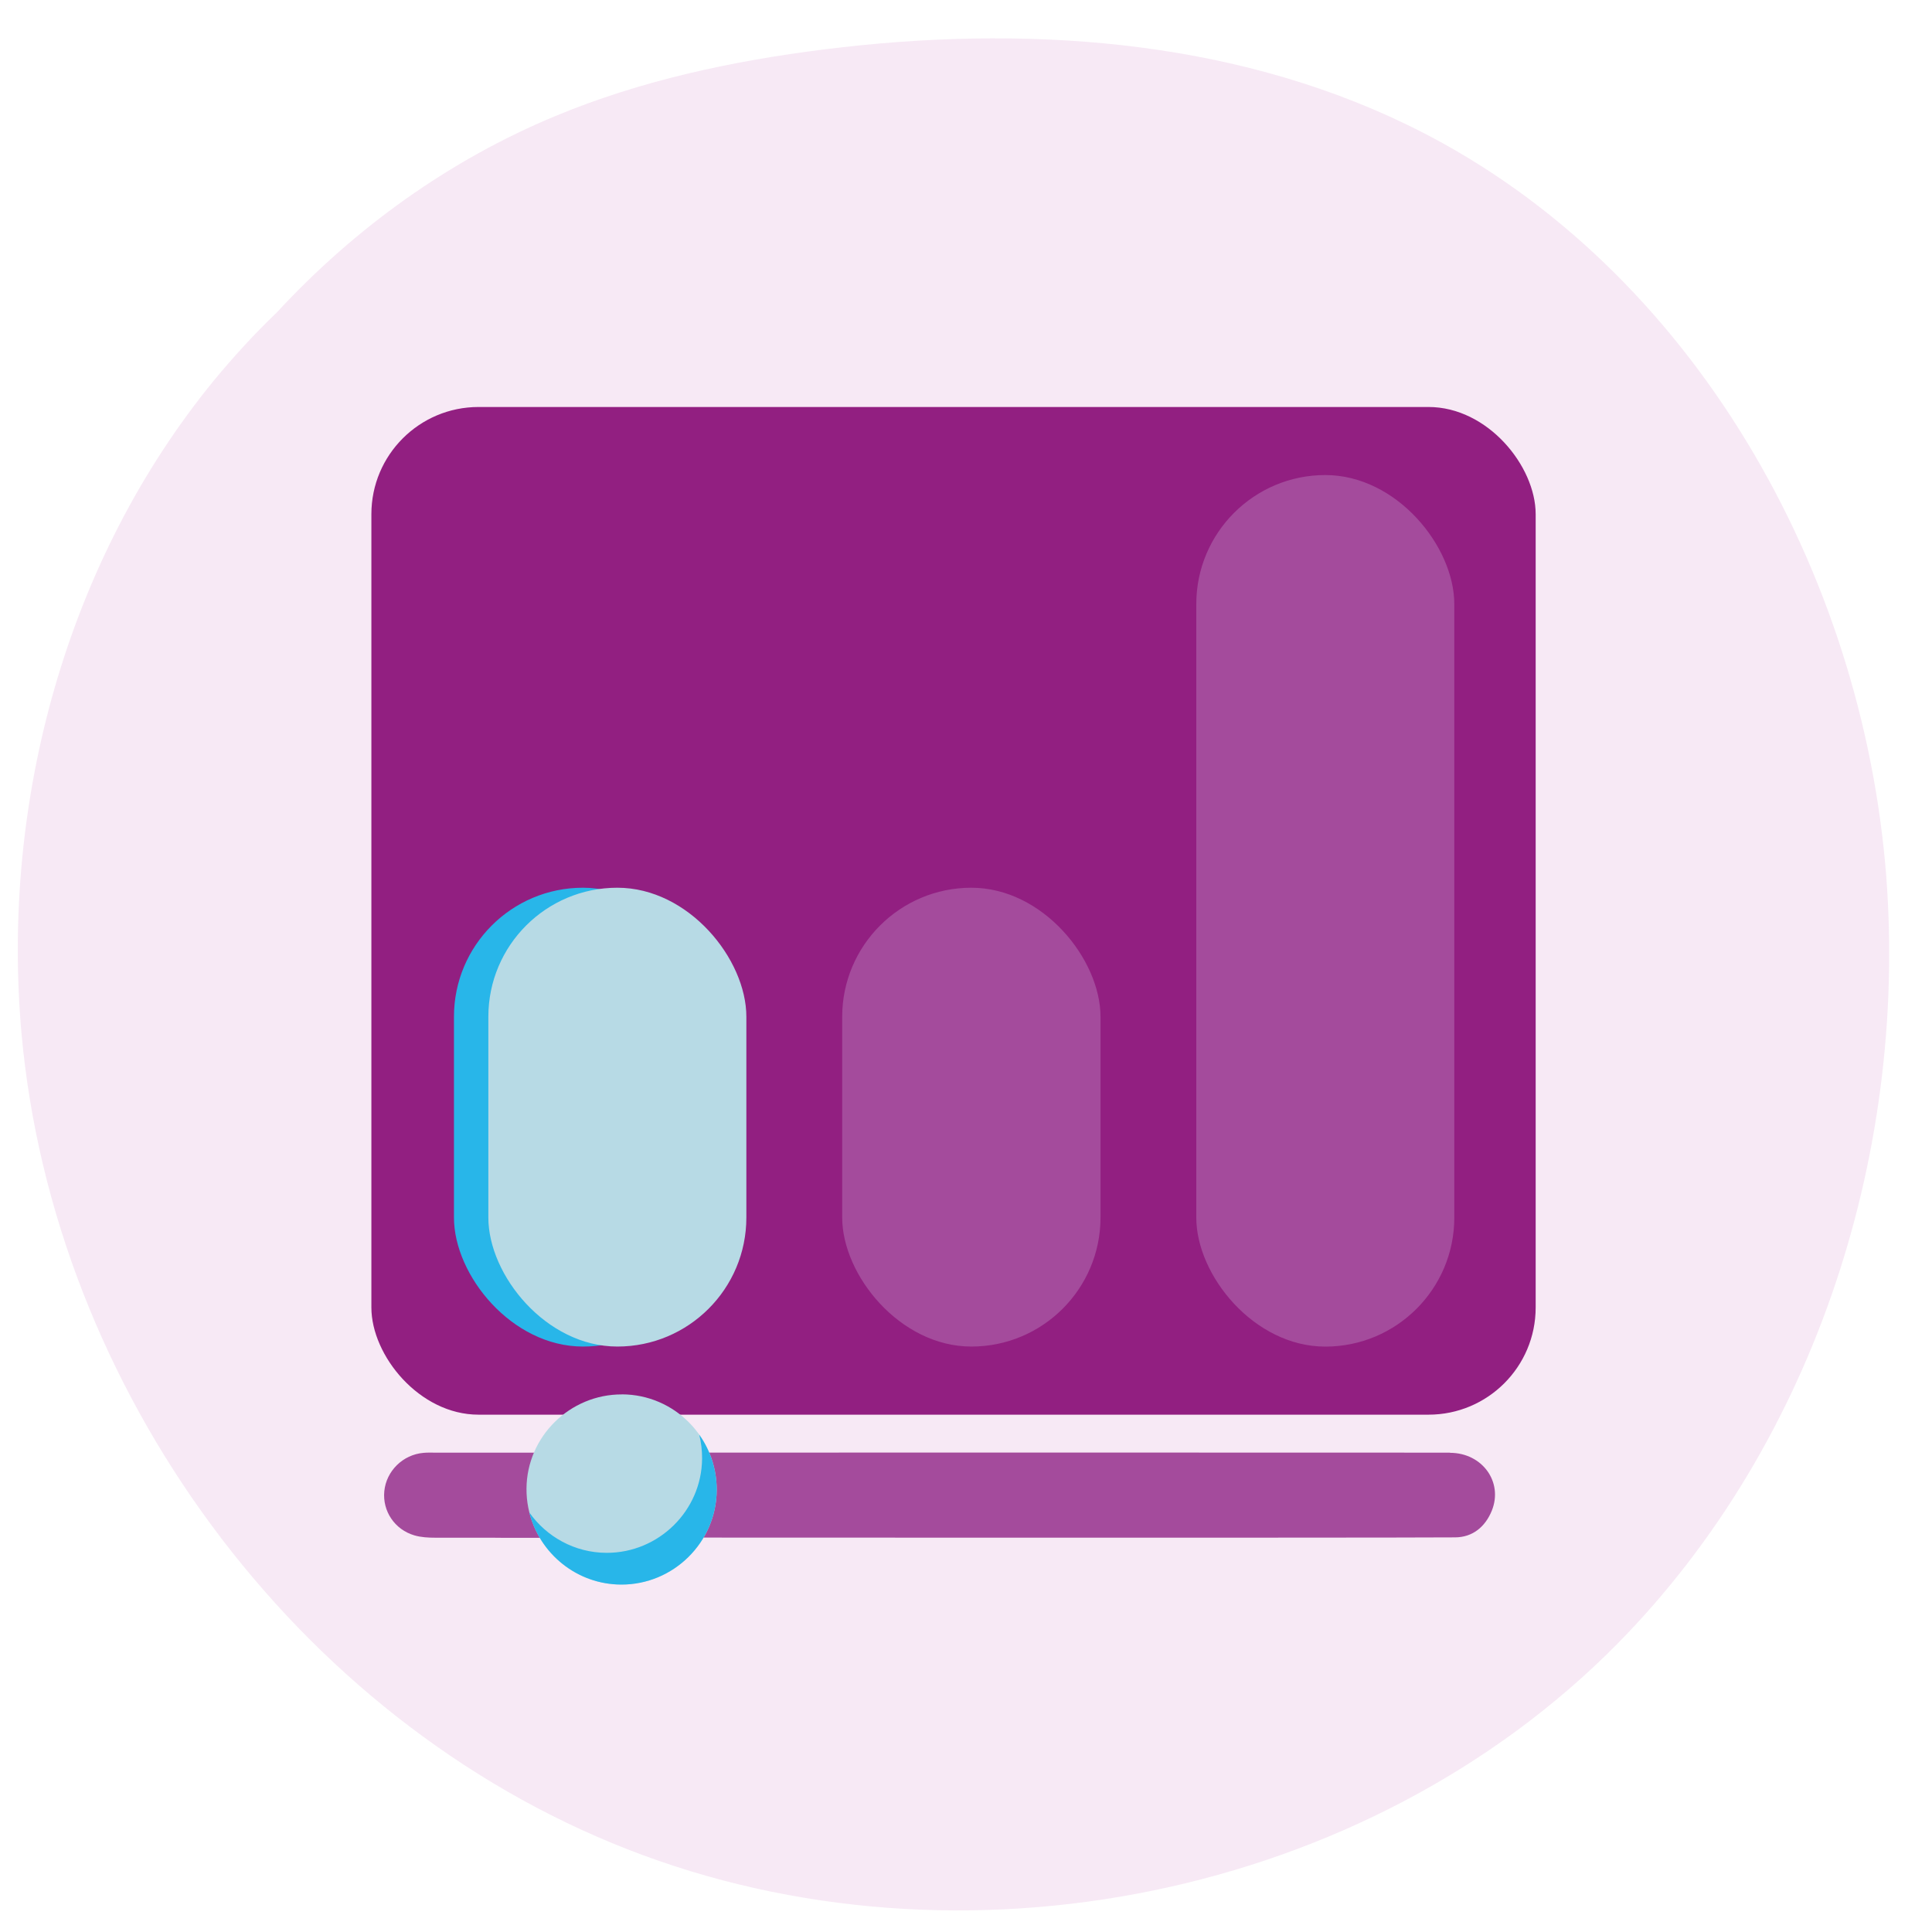
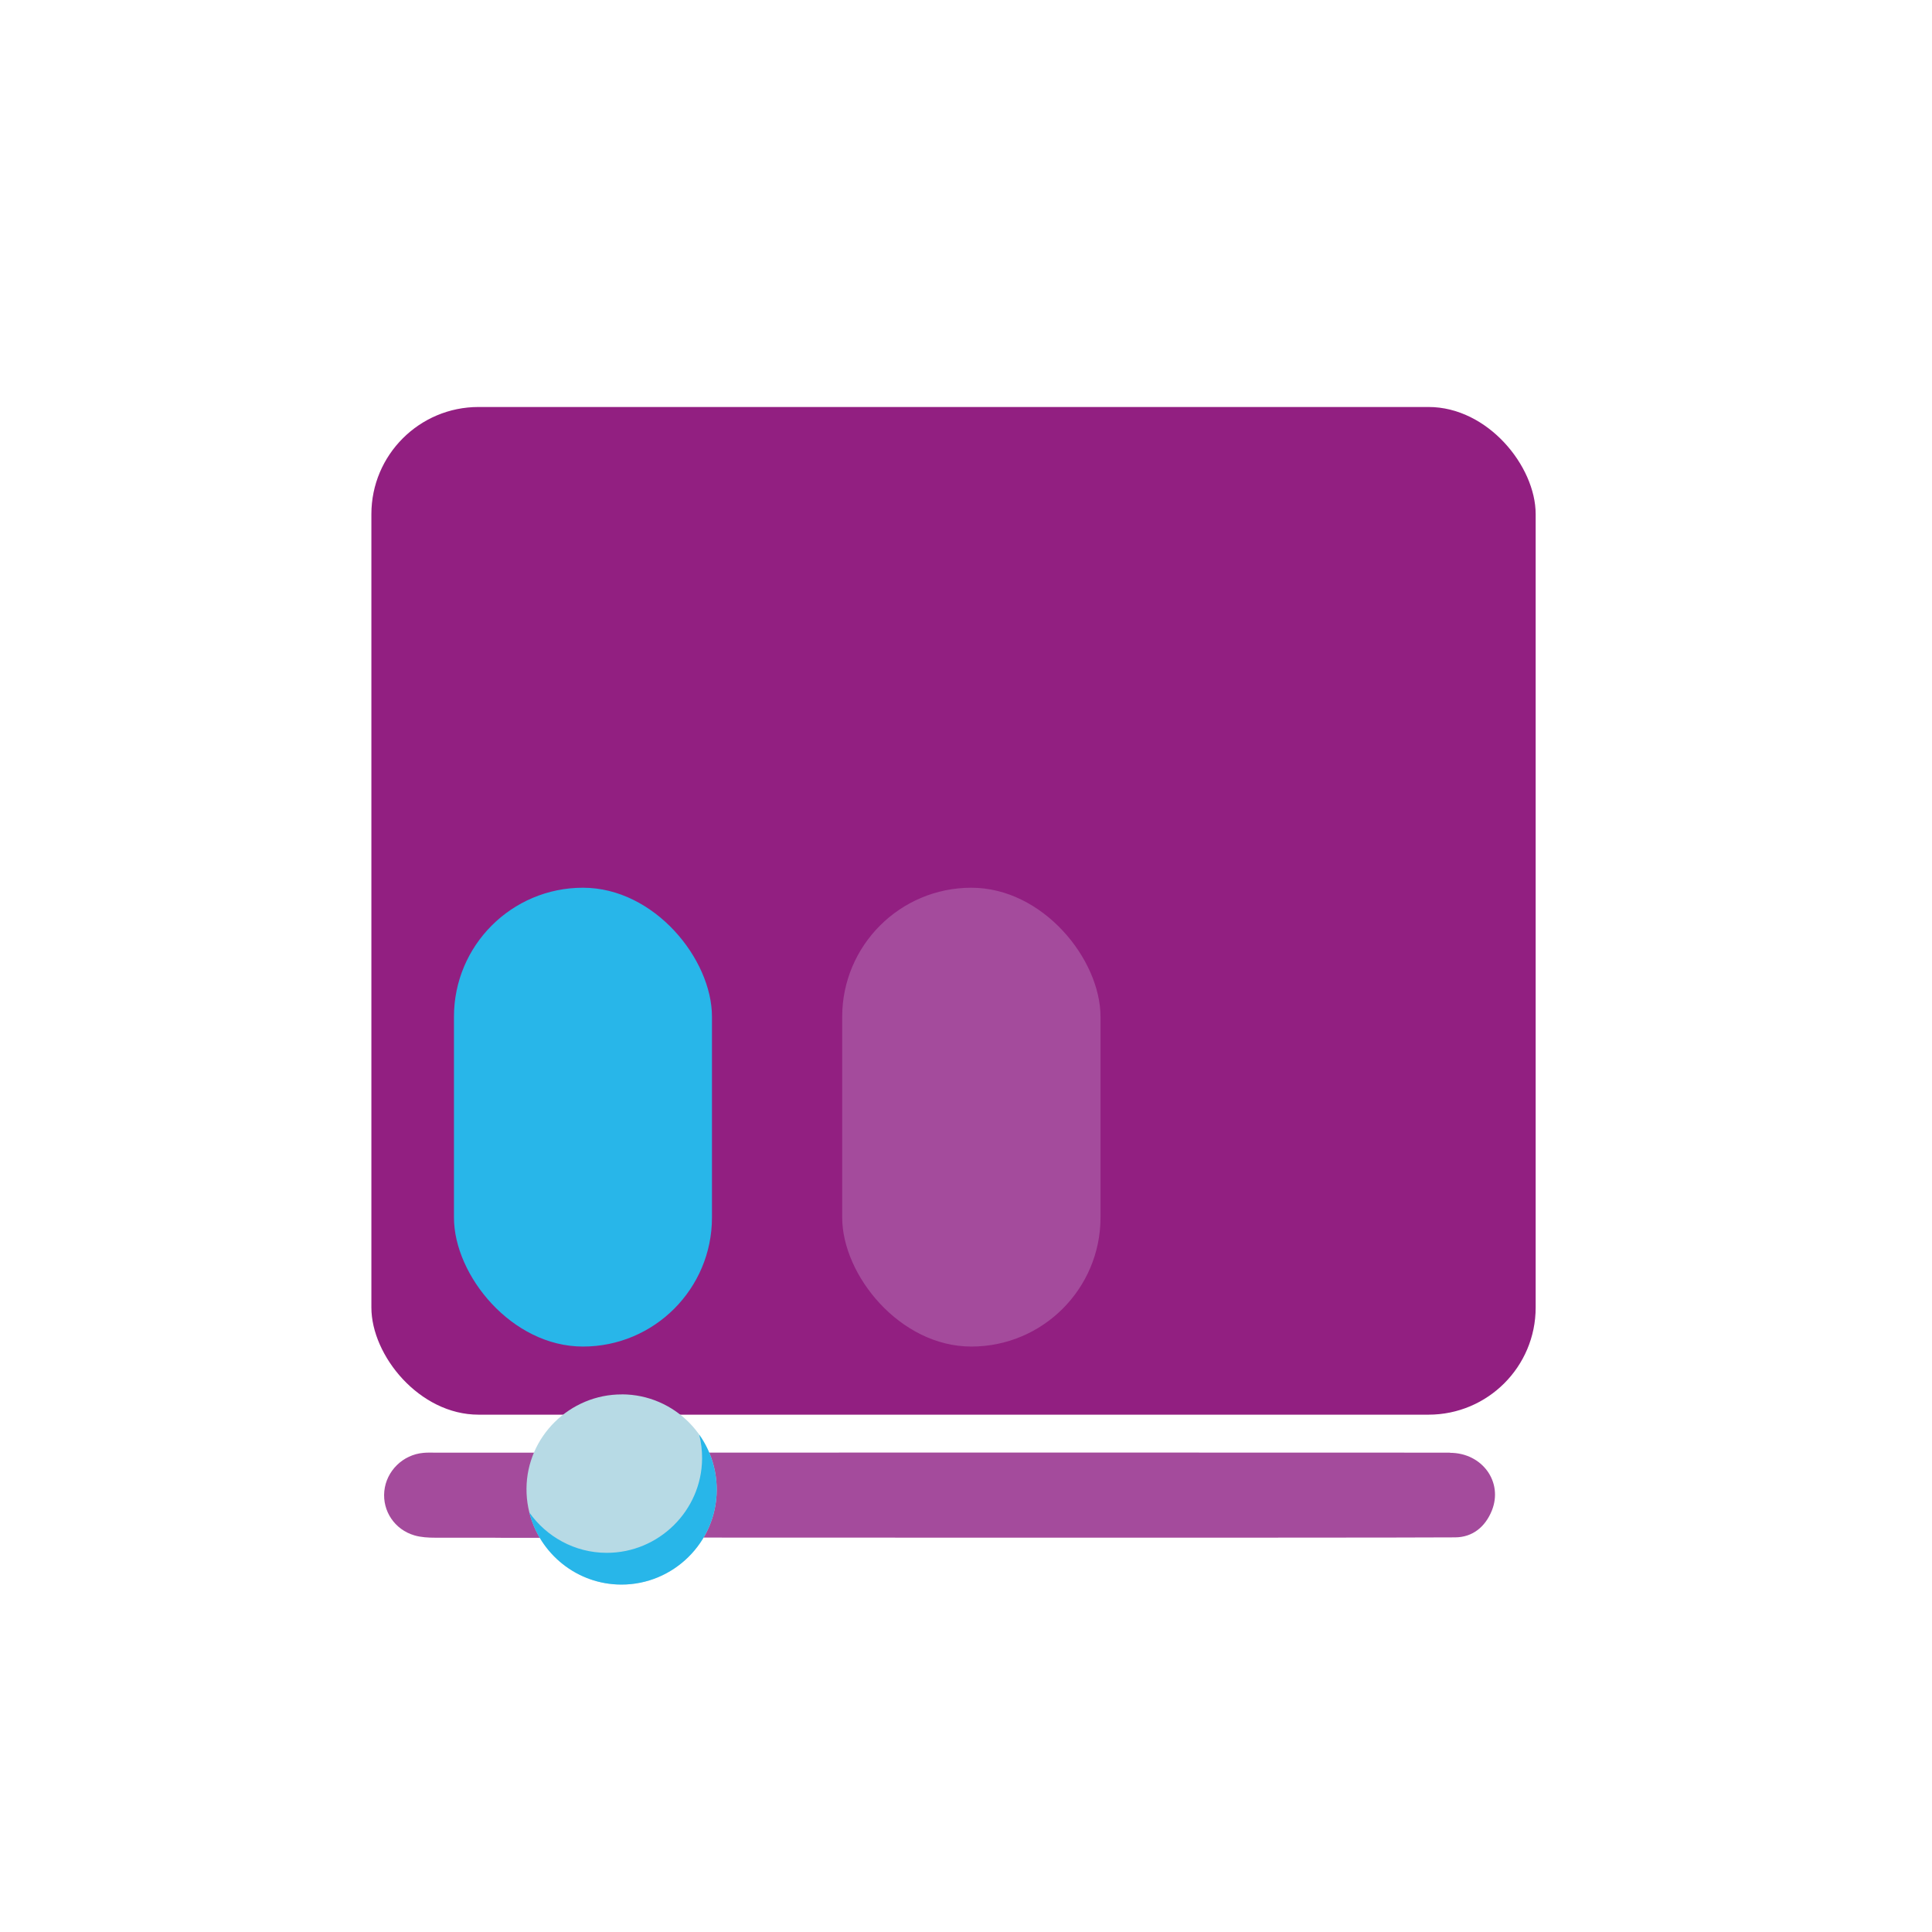
<svg xmlns="http://www.w3.org/2000/svg" width="35" height="35" viewBox="0 0 35 35" fill="none">
  <g clip-path="url(#clip0_6443_31426)">
-     <path d="M34.151 15.636C33.645 10.1 30.486 4.67 25.479 2.254C22.238 0.686 18.492 0.448 14.932 0.895C13.265 1.104 11.61 1.458 10.059 2.103C8.142 2.899 6.429 4.13 5.018 5.657C4.611 6.046 4.234 6.459 3.874 6.894C1.208 10.153 0.017 14.52 0.389 18.714C0.964 25.149 5.349 31.149 11.366 33.501C17.389 35.859 24.759 34.378 29.301 29.778C32.913 26.113 34.609 20.752 34.151 15.63V15.636Z" fill="#AB1E96" fill-opacity="0.1" />
    <rect x="6.728" y="7.373" width="21.092" height="18.255" rx="1.941" fill="#921F81" />
    <path d="M26.268 26.316C24.613 26.313 12.973 26.314 10.111 26.316C10.035 26.316 9.95 26.316 9.866 26.316H8.552C8.881 26.316 10.277 26.316 7.877 26.316C7.808 26.316 7.74 26.313 7.671 26.32C7.299 26.352 6.998 26.648 6.962 27.015C6.927 27.374 7.149 27.71 7.508 27.815C7.628 27.85 7.759 27.857 7.886 27.857C10.34 27.858 8.808 27.859 8.522 27.859C8.639 27.859 9.011 27.859 9.85 27.859H10.111V27.854C13.191 27.855 24.66 27.861 26.361 27.851C26.677 27.849 26.906 27.662 27.026 27.366C27.234 26.849 26.854 26.32 26.268 26.319V26.316Z" fill="#A44B9C" />
    <path d="M11.267 25.26C12.22 25.263 12.991 26.044 12.984 26.999C12.977 27.941 12.2 28.709 11.254 28.706C10.304 28.704 9.531 27.921 9.538 26.967C9.544 26.026 10.323 25.258 11.267 25.261V25.26Z" fill="#B7DAE5" />
    <path fill-rule="evenodd" clip-rule="evenodd" d="M9.589 27.4C9.776 28.147 10.452 28.704 11.254 28.706C12.199 28.709 12.977 27.941 12.984 26.999C12.986 26.624 12.869 26.275 12.667 25.99C12.702 26.129 12.72 26.274 12.719 26.424C12.712 27.366 11.935 28.133 10.989 28.131C10.412 28.13 9.9 27.84 9.589 27.4Z" fill="#28B6E9" />
    <rect x="8.224" y="16.082" width="4.674" height="8.312" rx="2.337" fill="#28B6E9" />
-     <rect x="8.847" y="16.082" width="4.674" height="8.312" rx="2.337" fill="#B7DAE5" />
-     <rect x="21.672" y="8.606" width="4.674" height="15.789" rx="2.337" fill="#A44B9C" />
    <rect x="15.257" y="16.082" width="4.68" height="8.312" rx="2.34" fill="#A44B9C" />
  </g>
  <defs>
    <clipPath id="clip0_6443_31426">
      <rect width="33.914" height="33.915" fill="white" transform="translate(0.322 0.694)" />
    </clipPath>
  </defs>
</svg>